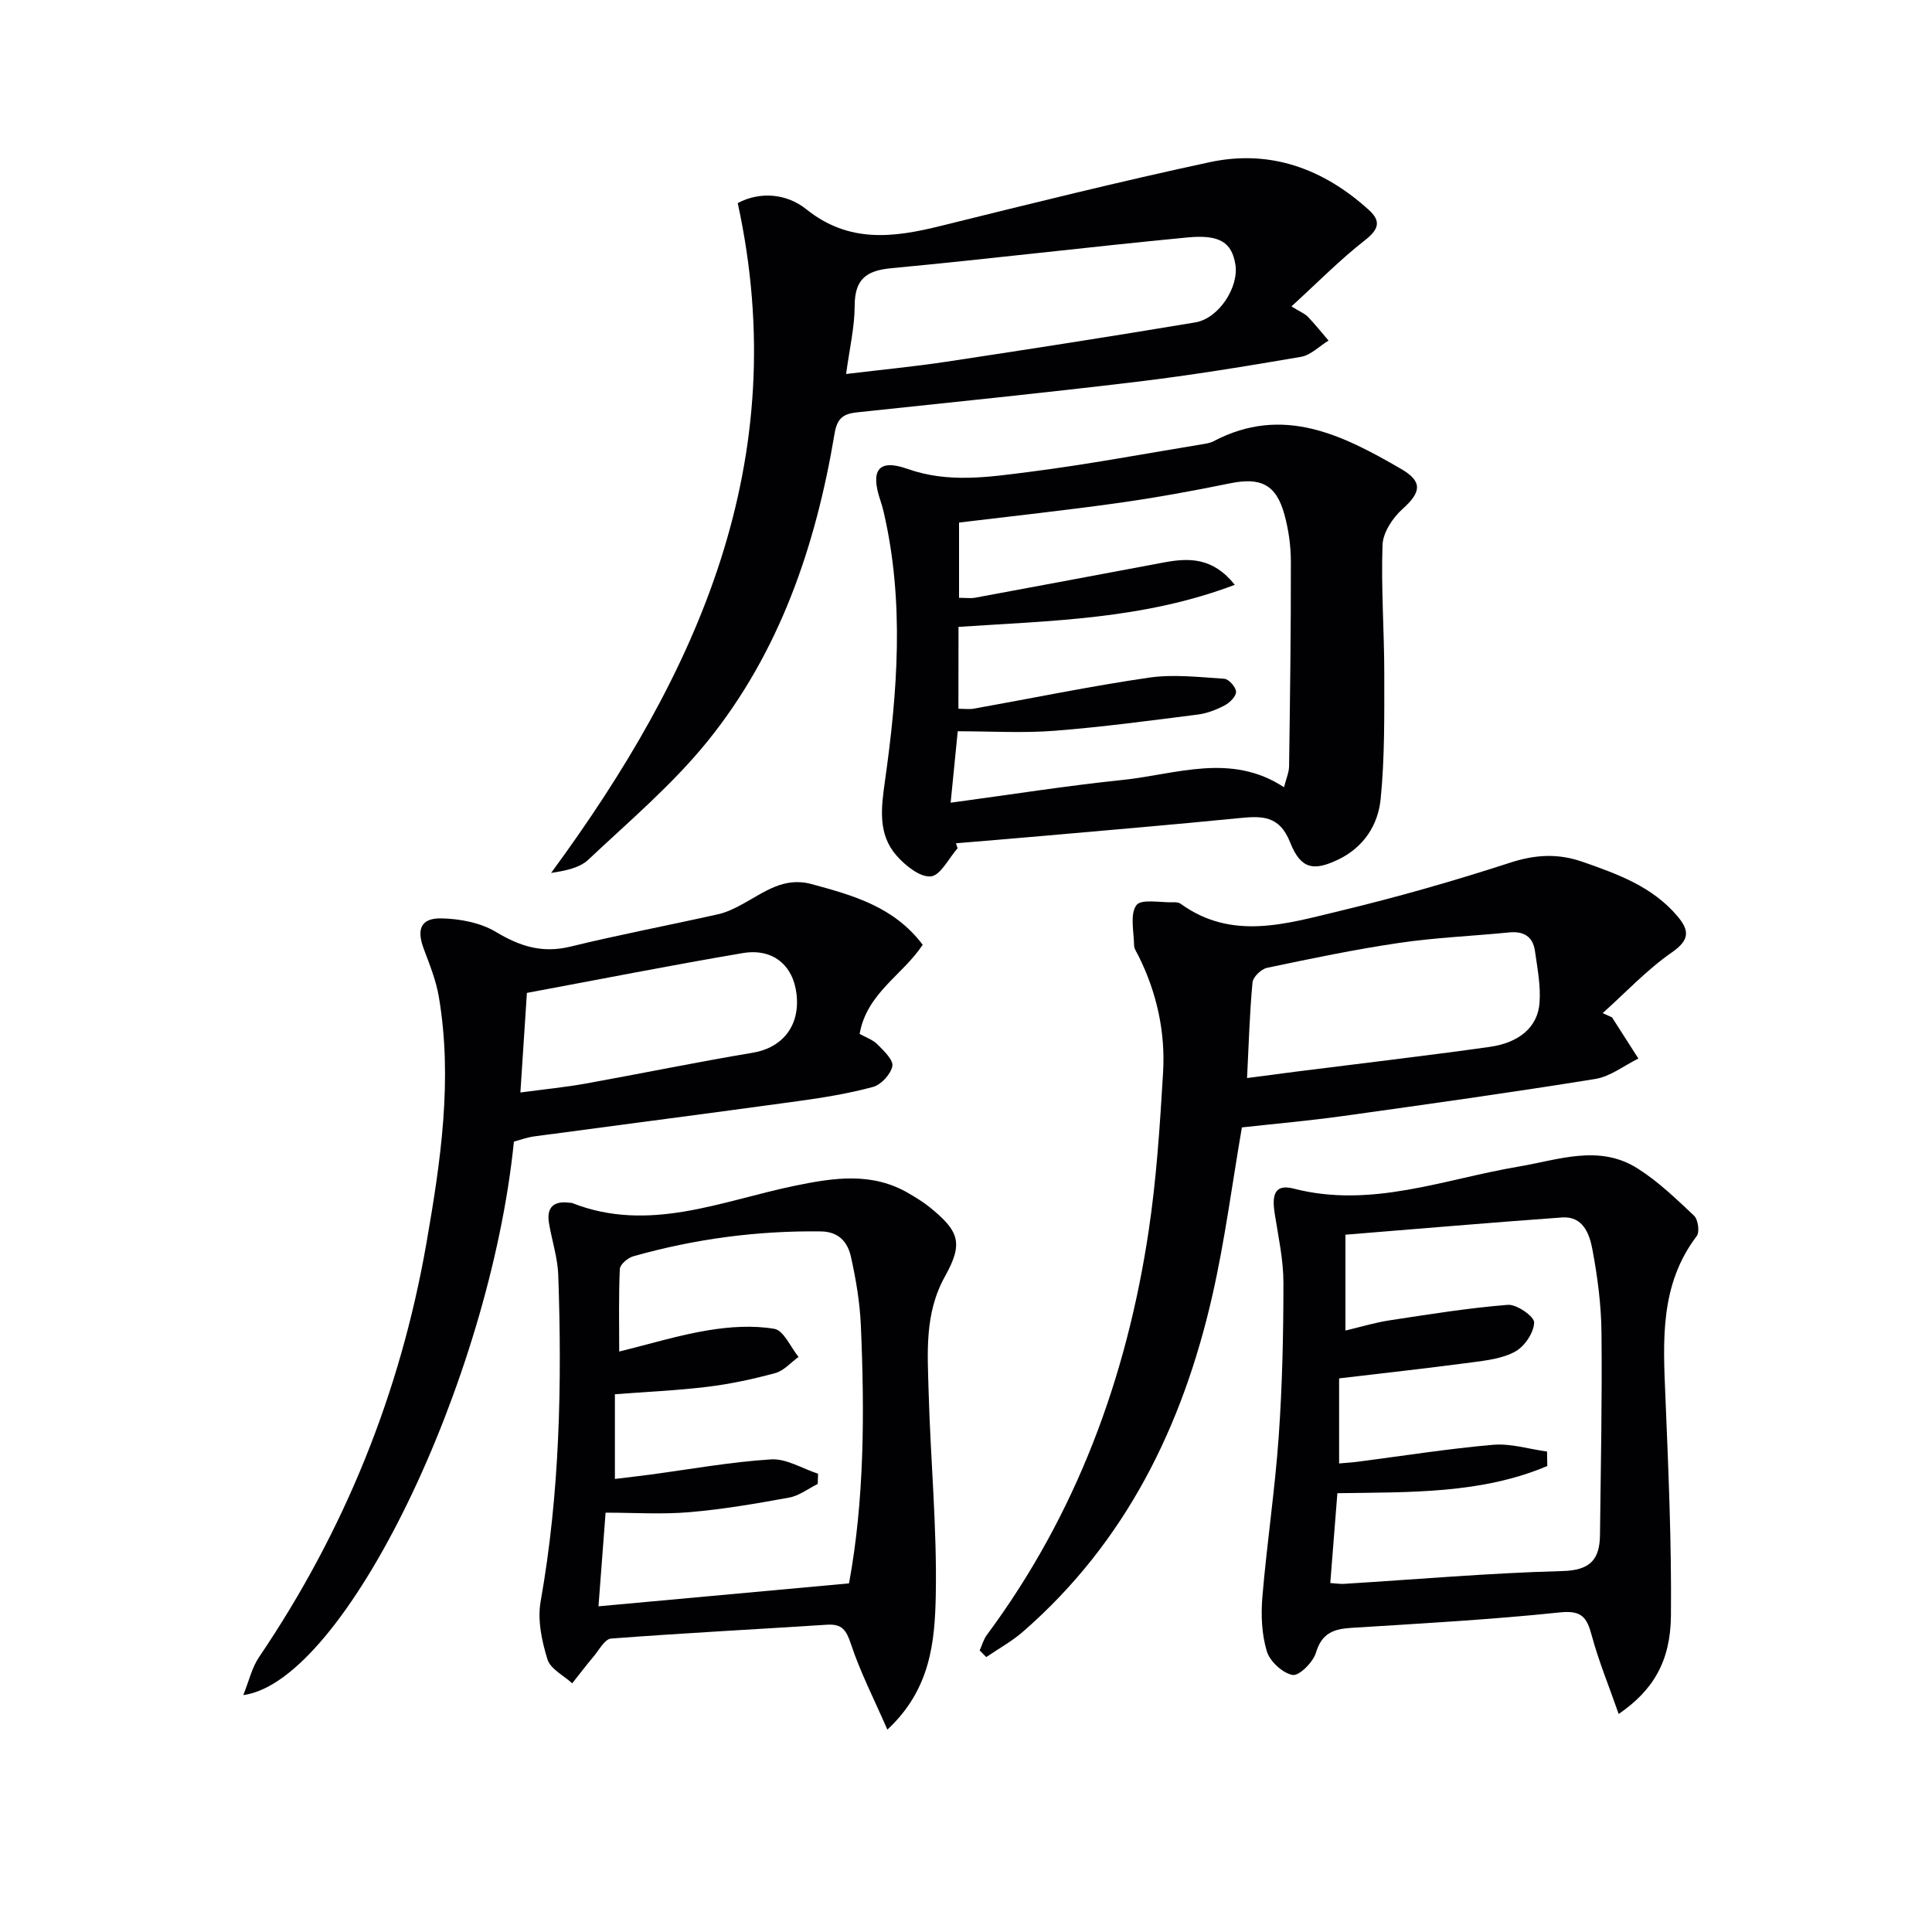
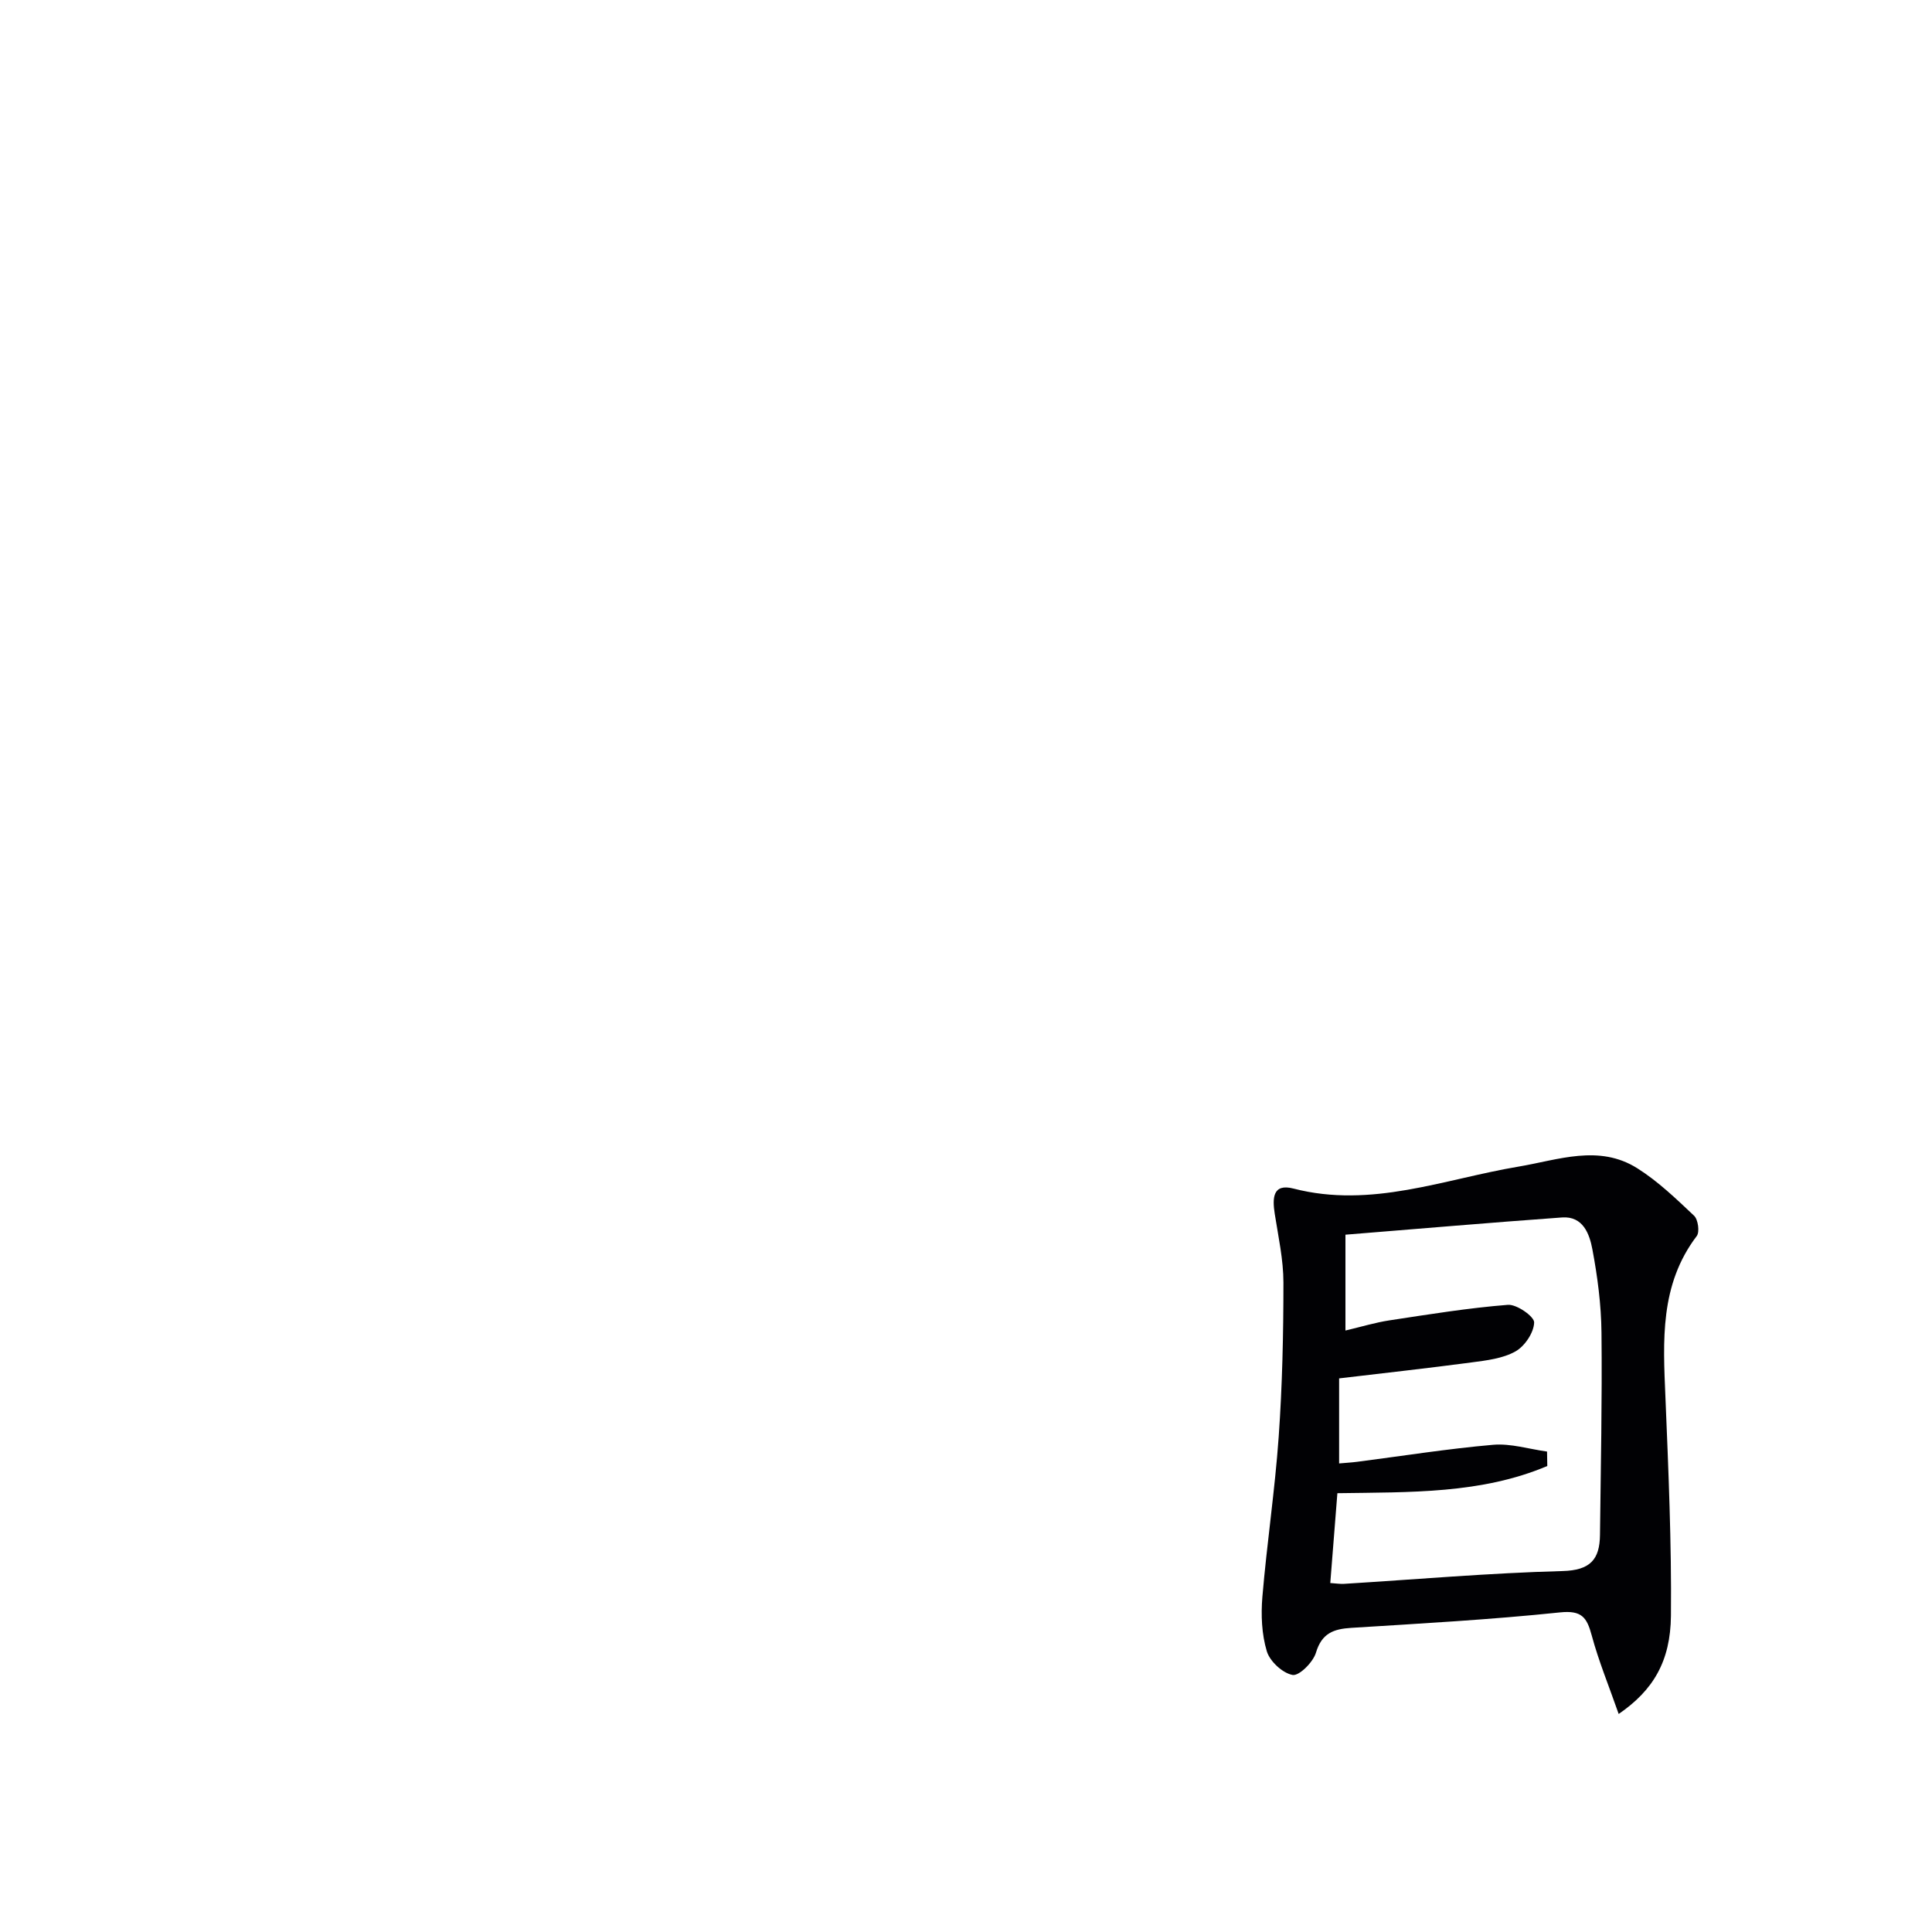
<svg xmlns="http://www.w3.org/2000/svg" enable-background="new 0 0 400 400" viewBox="0 0 400 400">
  <g fill="#010104">
-     <path d="m198.26 175.62c-1.84 2.08-3.56 5.67-5.56 5.83-2.27.19-5.28-2.26-7.1-4.33-3.85-4.39-3.17-9.8-2.41-15.2 2.64-18.64 4.09-37.31-.24-55.93-.19-.81-.41-1.61-.68-2.39-2.1-6.23-.44-8.66 5.59-6.53 8.48 3 16.8 1.7 25.11.65 12.17-1.54 24.25-3.83 36.36-5.81.65-.11 1.33-.25 1.91-.55 14.35-7.56 26.7-1.31 38.85 5.73 4.5 2.61 4.16 4.83.29 8.29-2.03 1.82-4.04 4.85-4.14 7.41-.32 8.92.36 17.87.36 26.81 0 8.61.1 17.27-.75 25.82-.53 5.38-3.5 10.02-8.82 12.56-5 2.39-7.7 2.03-9.91-3.55-2.26-5.71-5.95-5.5-10.65-5.04-13.55 1.35-27.12 2.49-40.68 3.69-5.95.53-11.91 1.01-17.87 1.51.12.34.23.68.34 1.03zm.17-28.88c1.24 0 2.25.15 3.2-.02 12.07-2.16 24.1-4.65 36.23-6.42 5.09-.74 10.41-.11 15.61.23.93.06 2.4 1.7 2.44 2.67.05.92-1.26 2.26-2.3 2.81-1.73.92-3.68 1.68-5.61 1.93-9.88 1.25-19.77 2.59-29.69 3.36-6.55.51-13.17.1-20.02.1-.51 5.13-.96 9.67-1.47 14.79 12.33-1.66 23.93-3.5 35.59-4.71 11.11-1.15 22.42-5.72 33.43 1.51.45-1.78 1.03-3.05 1.05-4.33.2-14.11.39-28.23.37-42.34 0-3.28-.47-6.66-1.34-9.82-1.72-6.24-4.94-7.72-11.26-6.43-7.63 1.56-15.31 2.96-23.03 4.05-10.98 1.54-22.01 2.73-33.07 4.07v15.58c1.36 0 2.37.15 3.33-.02 13.05-2.41 26.09-4.87 39.13-7.31 5.16-.96 10.08-1.06 14.63 4.64-18.98 7.2-38.22 7.43-57.2 8.71-.02 6-.02 11.45-.02 16.95z" />
-     <path d="m152.74 42.05c4.65-2.49 10.18-1.95 14.18 1.26 8.86 7.11 18.09 5.89 27.91 3.45 18.5-4.58 37-9.18 55.62-13.18 12.54-2.7 23.57 1.36 32.96 9.89 2.59 2.35 2.03 4.05-.83 6.28-5.17 4.04-9.8 8.76-15.2 13.69 1.86 1.15 2.78 1.5 3.4 2.14 1.5 1.57 2.86 3.28 4.28 4.93-1.9 1.16-3.68 3.02-5.71 3.37-11.28 1.94-22.59 3.79-33.96 5.16-19.29 2.32-38.62 4.28-57.93 6.33-2.79.3-4.13 1.14-4.67 4.39-3.88 23.23-11.35 45.22-26.31 63.72-7.26 8.97-16.24 16.57-24.69 24.52-1.81 1.7-4.68 2.27-7.69 2.73 30.43-41.39 50.28-85.23 38.64-138.68zm22.44 35.38c7.35-.89 14.09-1.53 20.78-2.54 17.19-2.6 34.36-5.27 51.51-8.14 4.89-.82 9.07-7.33 8.3-12-.74-4.48-3.12-6.24-9.91-5.59-20.46 1.96-40.87 4.44-61.34 6.37-5.28.5-7.56 2.36-7.57 7.81-.01 4.42-1.07 8.83-1.77 14.09z" />
-     <path d="m333.75 210.63c1.82 2.84 3.64 5.68 5.46 8.53-2.97 1.46-5.81 3.73-8.94 4.23-17.36 2.8-34.78 5.24-52.2 7.67-7.04.98-14.13 1.6-20.95 2.36-2.02 11.72-3.52 23.4-6.12 34.83-6.15 27-17.91 51.03-39.19 69.56-2.31 2.02-5.07 3.53-7.62 5.27-.45-.46-.9-.92-1.36-1.38.49-1.07.8-2.27 1.48-3.19 18.51-24.96 28.94-53.2 33.51-83.68 1.62-10.82 2.33-21.79 2.98-32.73.5-8.41-1.28-16.53-5.06-24.14-.37-.74-.93-1.51-.94-2.28-.05-2.84-.89-6.39.48-8.27.99-1.36 5.02-.51 7.7-.6.49-.02 1.08.03 1.45.3 10.61 7.69 21.87 4.15 32.84 1.52 11.91-2.86 23.73-6.23 35.38-10.02 5.21-1.69 9.9-1.96 15-.18 7.27 2.54 14.45 5.12 19.63 11.24 2.47 2.92 2.64 4.89-1.12 7.5-5.19 3.6-9.6 8.34-14.35 12.59.65.29 1.3.58 1.94.87zm-75.56 12.57c3.73-.49 6.97-.93 10.21-1.34 13.34-1.69 26.69-3.24 40-5.11 6.18-.87 9.95-4.12 10.34-9.07.28-3.56-.44-7.23-.95-10.82-.42-2.97-2.35-4.11-5.35-3.81-7.59.75-15.24 1.06-22.77 2.17-9.17 1.35-18.26 3.25-27.34 5.16-1.2.25-2.9 1.89-3.01 3.01-.59 6.25-.77 12.54-1.13 19.81z" />
    <path d="m335.13 354.86c-2.03-5.82-4.15-10.95-5.58-16.26-1-3.72-2.05-5.24-6.56-4.77-14.36 1.5-28.8 2.3-43.22 3.2-3.68.23-6.11 1.11-7.32 5.15-.59 1.96-3.48 4.85-4.84 4.6-2.07-.38-4.7-2.81-5.33-4.9-1.06-3.53-1.23-7.52-.92-11.24.93-11.08 2.6-22.1 3.38-33.18.75-10.61.98-21.27.98-31.91 0-4.75-1.06-9.51-1.8-14.25-.5-3.21-.45-6.34 3.88-5.22 16.13 4.17 31.15-1.95 46.56-4.54 8.24-1.38 16.67-4.68 24.63.34 4.29 2.7 8.04 6.32 11.75 9.82.83.78 1.19 3.37.55 4.21-7.68 10.11-6.97 21.7-6.48 33.38.62 15.07 1.28 30.16 1.14 45.23-.09 9.45-3.69 15.45-10.82 20.34zm-59.71-27.11c1.25.08 2.05.22 2.84.17 15.08-.93 30.14-2.25 45.23-2.65 5.78-.15 7.71-2.41 7.77-7.49.16-13.96.46-27.93.31-41.89-.06-5.77-.82-11.59-1.89-17.26-.59-3.13-1.92-6.88-6.27-6.57-14.99 1.08-29.97 2.37-44.85 3.57v19.84c3.35-.79 6.19-1.66 9.09-2.1 8.16-1.24 16.33-2.57 24.55-3.22 1.82-.14 5.46 2.42 5.43 3.65-.06 2.1-1.94 4.91-3.86 5.99-2.63 1.48-5.98 1.87-9.08 2.28-9.14 1.22-18.31 2.22-27.44 3.31v17.61c1.42-.13 2.58-.19 3.73-.34 9.38-1.21 18.73-2.7 28.14-3.52 3.66-.32 7.45.89 11.18 1.4.02 1 .03 1.99.05 2.99-13.66 5.79-28.4 5.4-43.46 5.63-.48 6.13-.95 12.05-1.47 18.6z" />
-     <path d="m183.72 358.1c-2.77-6.36-5.61-11.89-7.54-17.71-.96-2.89-1.83-4.21-4.95-4.01-14.91.97-29.84 1.73-44.73 2.87-1.29.1-2.47 2.37-3.61 3.72-1.52 1.81-2.95 3.69-4.42 5.54-1.78-1.63-4.52-2.97-5.13-4.97-1.17-3.8-2.09-8.14-1.41-11.95 3.97-22.42 4.44-44.98 3.65-67.62-.13-3.6-1.33-7.16-1.92-10.75-.54-3.3 1.02-4.65 4.26-4.2.16.02.35-.02.5.04 15.96 6.3 30.97-.44 46.18-3.57 8.16-1.68 16.05-2.88 23.66 1.65 1.43.85 2.87 1.71 4.16 2.75 6.19 5 7.08 7.47 3.22 14.39-4.26 7.65-3.6 15.75-3.38 23.83.39 14.12 1.76 28.24 1.48 42.33-.21 9.42-1.05 19.33-10.02 27.66zm-7.94-30.28c3.18-17.25 3.24-35.32 2.45-53.41-.21-4.76-1.01-9.54-2.05-14.2-.67-2.98-2.45-5.22-6.26-5.26-13.21-.17-26.15 1.57-38.83 5.16-1.12.32-2.71 1.68-2.76 2.62-.26 5.58-.13 11.18-.13 17.09 6.55-1.61 12.42-3.42 18.42-4.4 4.49-.74 9.26-1.05 13.7-.3 1.94.33 3.36 3.79 5.01 5.82-1.6 1.15-3.04 2.86-4.81 3.34-4.62 1.26-9.35 2.27-14.1 2.85-6.36.77-12.78 1.05-19.11 1.53v17.54c2.62-.32 4.9-.58 7.17-.88 8.38-1.12 16.74-2.64 25.15-3.17 3.17-.2 6.49 1.91 9.74 2.97-.02.71-.05 1.41-.07 2.12-1.97.97-3.84 2.44-5.92 2.82-6.84 1.25-13.72 2.43-20.64 3.02-5.72.49-11.51.1-17.36.1-.51 6.78-.97 12.82-1.47 19.39 17.48-1.61 34.24-3.14 51.87-4.75z" />
-     <path d="m106.4 236.36c-4.99 49.49-35.01 111.78-56.03 114.59 1.19-2.95 1.79-5.7 3.26-7.86 17.67-26.09 29.24-54.65 34.65-85.67 2.94-16.88 5.48-33.85 2.58-51.02-.57-3.39-1.9-6.68-3.12-9.93-1.53-4.08-.64-6.41 3.66-6.33 3.83.08 8.11.9 11.32 2.83 4.96 2.98 9.59 4.43 15.36 3.02 10.13-2.47 20.39-4.42 30.57-6.7 1.76-.39 3.46-1.22 5.05-2.09 4.48-2.43 8.54-5.73 14.32-4.16 8.57 2.33 17.04 4.65 23.01 12.56-4.01 6.17-11.6 10.01-13.05 18.46 1.26.71 2.72 1.19 3.69 2.17 1.31 1.32 3.33 3.23 3.08 4.5-.33 1.69-2.33 3.86-4.01 4.31-5.1 1.38-10.36 2.23-15.61 2.95-18.25 2.51-36.52 4.87-54.77 7.32-1.29.19-2.54.67-3.96 1.05zm1.34-10.17c5.04-.68 9.29-1.09 13.47-1.84 11.55-2.08 23.05-4.46 34.63-6.39 6.14-1.02 9.85-5.57 9.07-12.17-.7-5.96-4.91-9.52-11.14-8.46-14.8 2.51-29.54 5.42-44.68 8.24-.45 6.85-.88 13.39-1.35 20.62z" />
  </g>
</svg>